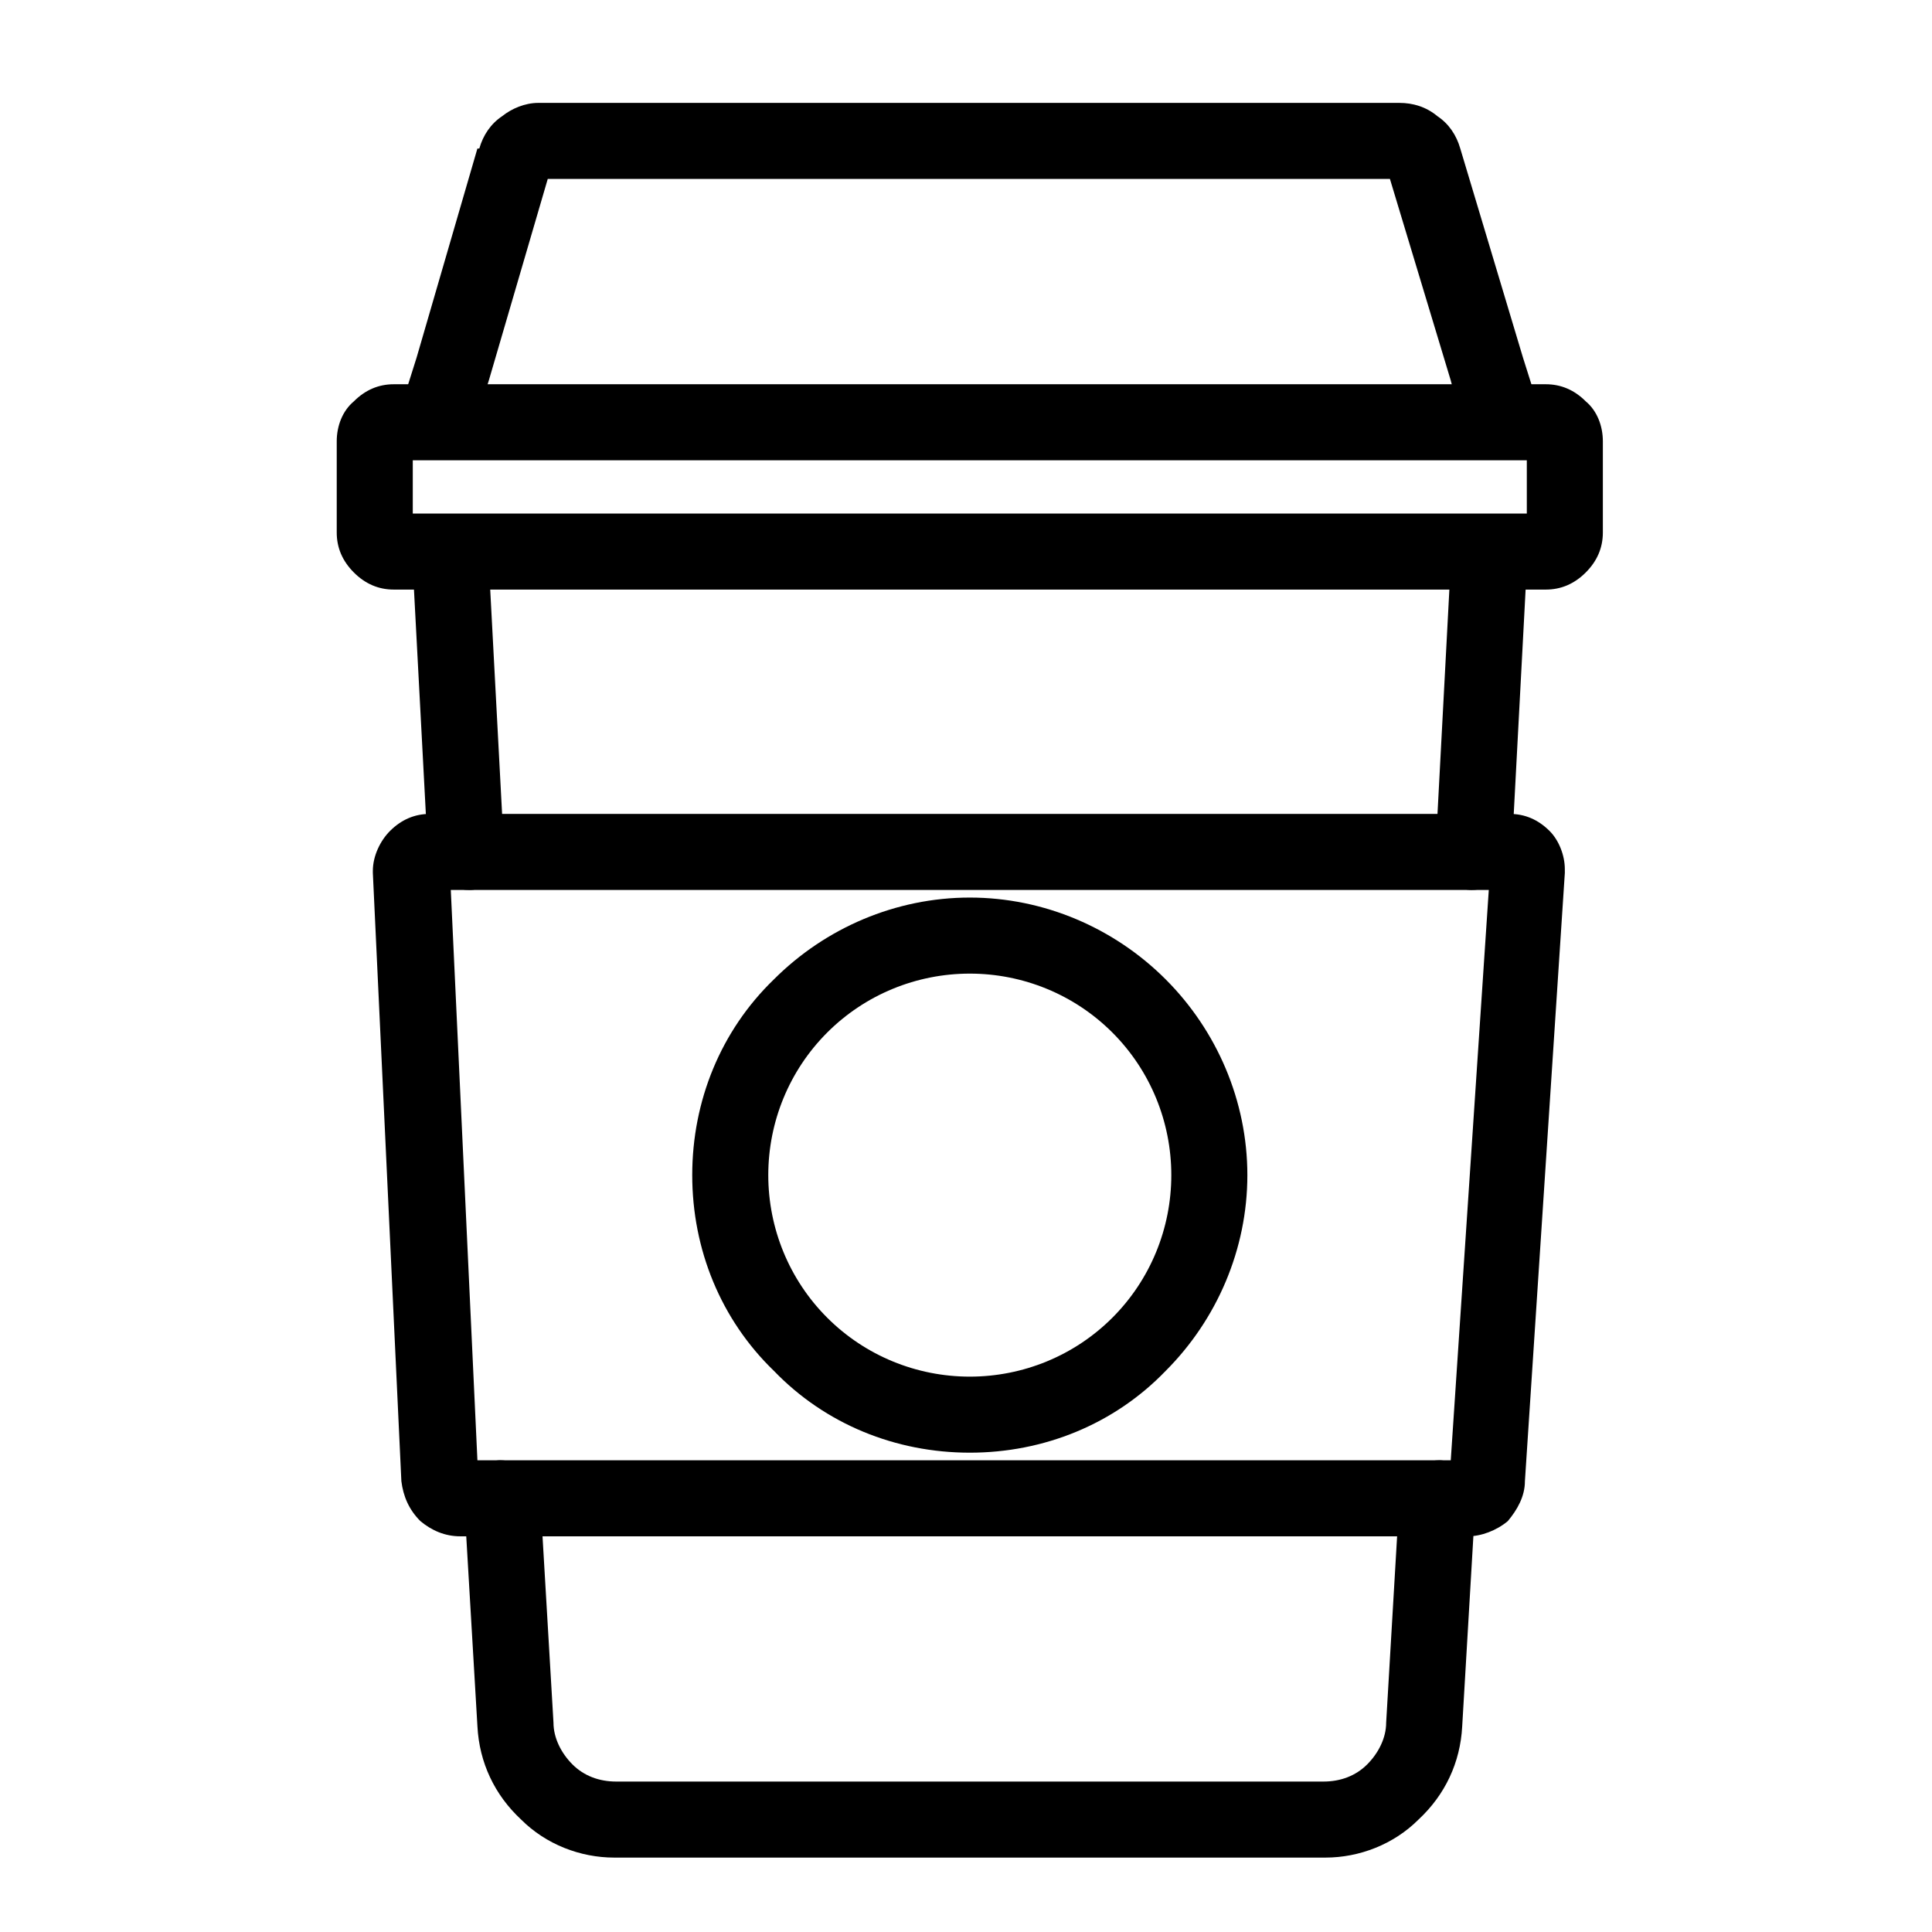
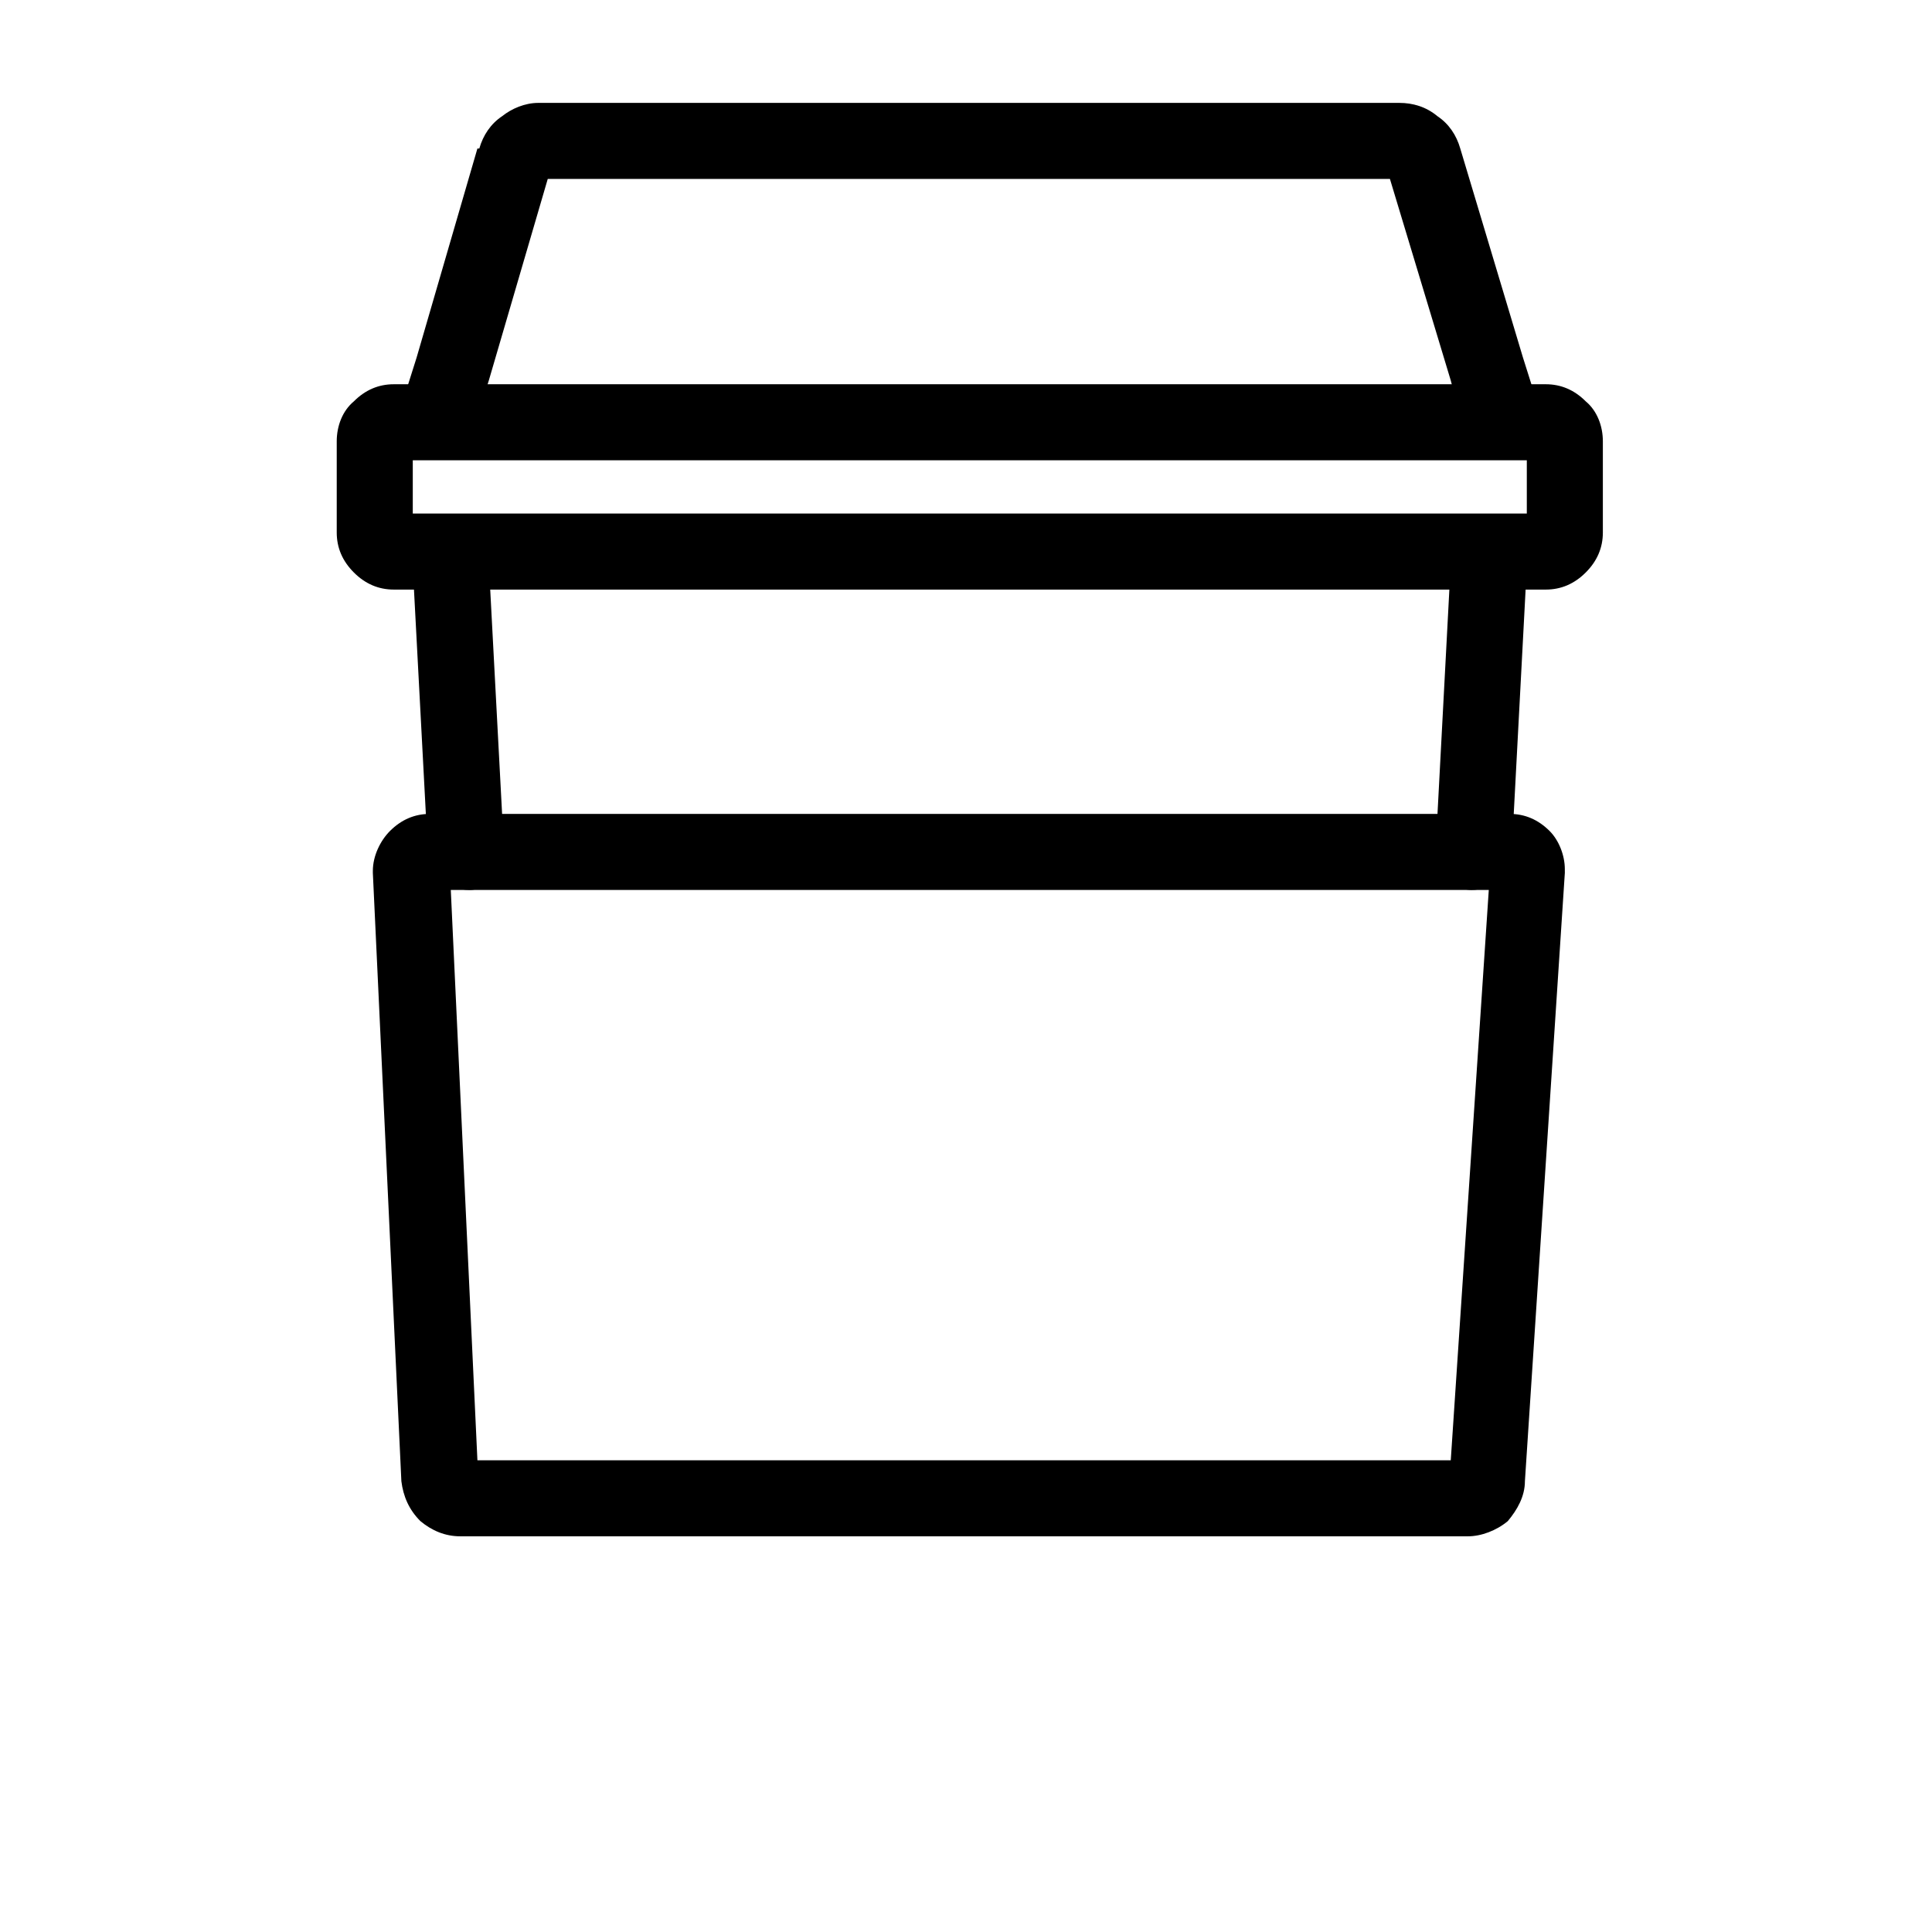
<svg xmlns="http://www.w3.org/2000/svg" fill="#000000" width="800px" height="800px" version="1.1" viewBox="144 144 512 512">
  <g>
    <path d="m289.16 191.42-15.617 53.402-3.023 9.574-19.145-6.047 3.023-9.57 16.121-55.422h0.504c1.008-3.527 3.023-6.547 6.047-8.562 2.519-2.016 6.043-3.527 9.57-3.527h0.504 227.72c3.527 0 7.055 1.008 10.074 3.527 3.023 2.016 5.039 5.035 6.047 8.562l16.625 55.422 3.023 9.57-19.648 6.047-2.519-9.574-16.121-53.402z" />
-     <path d="m327.45 455.42c0-19.648 7.559-38.289 21.664-51.895 13.602-13.602 32.246-21.66 51.895-21.66 19.648 0 38.289 8.059 51.891 21.66 13.602 13.605 21.664 32.246 21.664 51.895 0 19.648-8.062 38.289-21.664 51.891-13.602 14.109-32.242 21.664-51.891 21.664-19.648 0-38.293-7.555-51.895-21.664-14.105-13.602-21.664-32.242-21.664-51.891zm20.152 0c0-14.105 5.543-27.711 15.617-37.785 10.078-10.078 23.68-15.617 37.789-15.617 14.105 0 27.707 5.539 37.785 15.617 10.074 10.074 15.617 23.68 15.617 37.785s-5.543 27.711-15.617 37.785c-10.078 10.078-23.68 15.617-37.785 15.617-14.109 0-27.711-5.539-37.789-15.617-10.074-10.074-15.617-23.68-15.617-37.785z" fill-rule="evenodd" />
    <path d="m248.35 245.83h305.31c4.031 0 7.559 1.512 10.582 4.535 3.019 2.519 4.531 6.551 4.531 10.578v24.184c0 4.031-1.512 7.559-4.531 10.582-3.023 3.023-6.551 4.535-10.582 4.535h-305.31c-4.031 0-7.559-1.512-10.578-4.535-3.023-3.023-4.535-6.551-4.535-10.582v-24.184c0-4.027 1.512-8.059 4.535-10.578 3.019-3.023 6.547-4.535 10.578-4.535zm300.27 34.262h-295.23v-14.109h295.23z" fill-rule="evenodd" />
-     <path d="m514.87 540.56c0-2.519 1.008-5.039 3.023-7.055 2.016-1.512 5.039-2.519 7.555-2.519 2.519 0 5.039 1.512 7.055 3.527 1.512 2.016 2.519 4.535 2.519 7.055l-3.527 59.953c-0.504 9.57-4.535 18.137-11.586 24.688-6.551 6.547-15.621 10.074-24.688 10.074h-187.92-0.504c-9.066 0-18.137-3.527-24.688-10.074-7.051-6.551-11.082-15.117-11.586-24.688l-3.527-59.953c0-2.519 1.008-5.039 2.519-7.055 2.016-2.016 4.535-3.527 7.055-3.527 2.519 0 5.035 1.008 7.051 2.519 2.016 2.016 3.527 4.535 3.527 7.055l3.527 59.953c0 4.031 2.016 8.059 5.039 11.082 3.023 3.023 7.051 4.535 11.586 4.535h187.42c4.535 0 8.566-1.512 11.586-4.535 3.023-3.023 5.039-7.051 5.039-11.082z" />
    <path d="m528.47 293.19c0-2.519 1.512-5.039 3.527-7.055 2.016-1.512 4.535-2.519 7.055-2.519s5.039 1.512 7.051 3.527c1.512 2.016 2.519 4.535 2.519 7.055l-4.027 76.074c-0.504 2.519-1.512 5.039-3.527 7.055-2.016 1.512-4.535 2.519-7.055 2.519-3.023 0-5.543-1.512-7.055-3.527-2.016-2.016-3.019-4.535-2.516-7.055z" />
    <path d="m277.57 369.27c0.504 2.519-0.504 5.039-2.519 7.055-1.512 2.016-4.031 3.527-6.551 3.527-3.023 0-5.543-1.008-7.559-2.519-2.012-2.016-3.019-4.535-3.523-7.055l-4.031-76.074c0-2.519 0.504-5.039 2.519-7.055s4.531-3.527 7.051-3.527c2.519 0 5.039 1.008 7.055 2.519 2.016 2.016 3.527 4.535 3.527 7.055z" />
    <path d="m558.7 375.31-10.582 161.22c0 4.031-2.016 7.559-4.531 10.578-3.023 2.519-7.055 4.031-10.582 4.031h-267.02c-4.031 0-7.555-1.512-10.578-4.031-3.023-3.019-4.535-6.547-5.039-10.578l-7.559-161.22v-0.504c0-4.031 2.016-8.062 4.535-10.582 3.023-3.019 6.551-4.531 10.582-4.531h286.16c4.027 0 7.555 1.512 10.578 4.531 2.519 2.519 4.031 6.551 4.031 10.078v0.504zm-288.18 155.68-7.055-151.14h275.08l-10.078 151.14z" fill-rule="evenodd" />
  </g>
</svg>